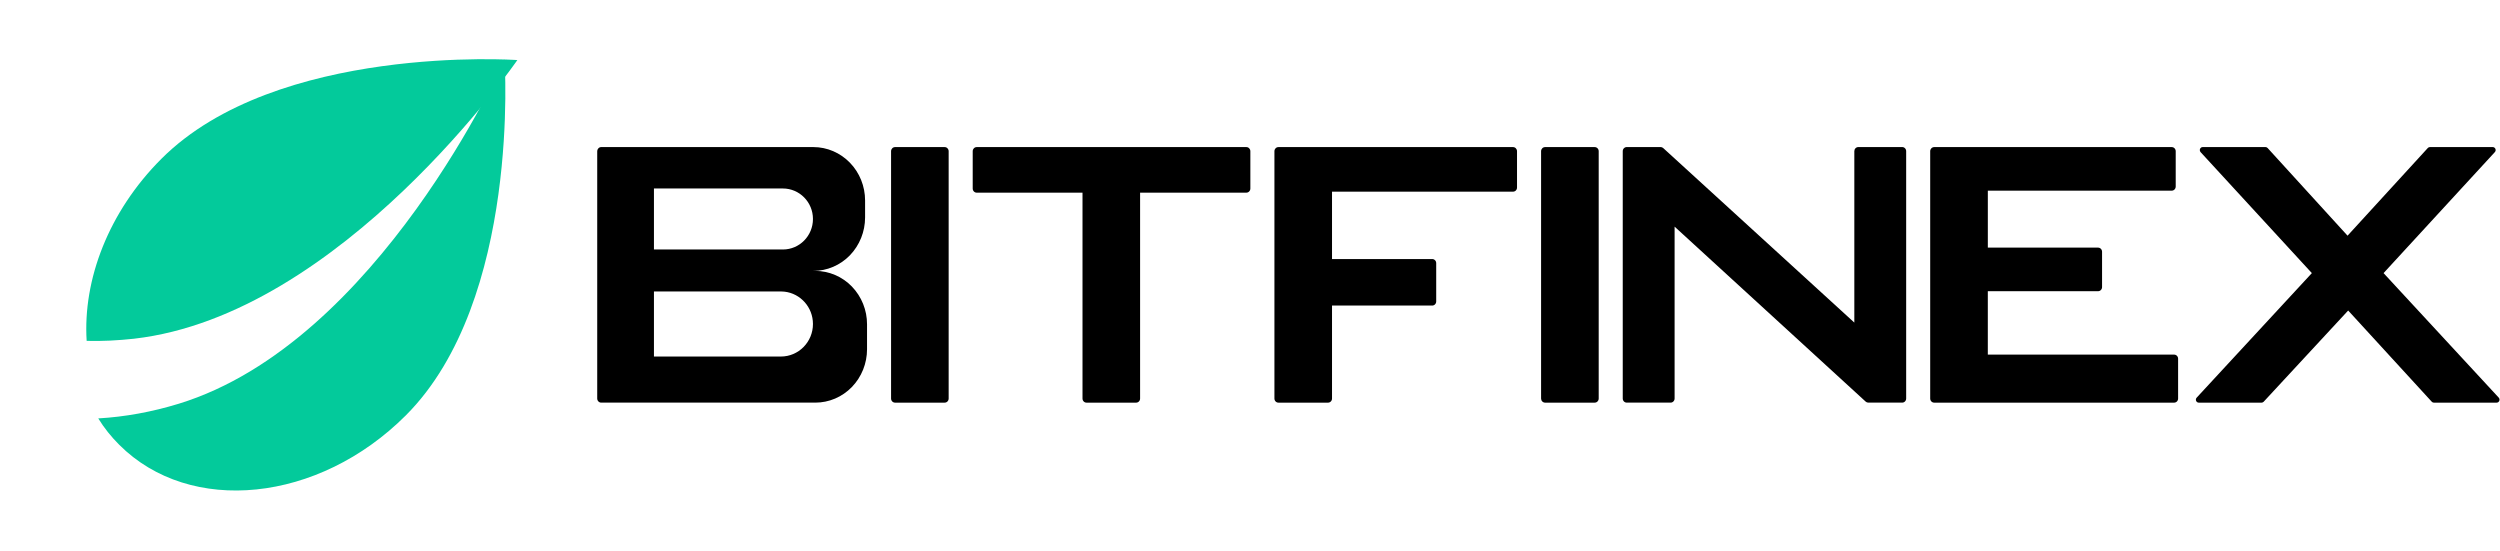
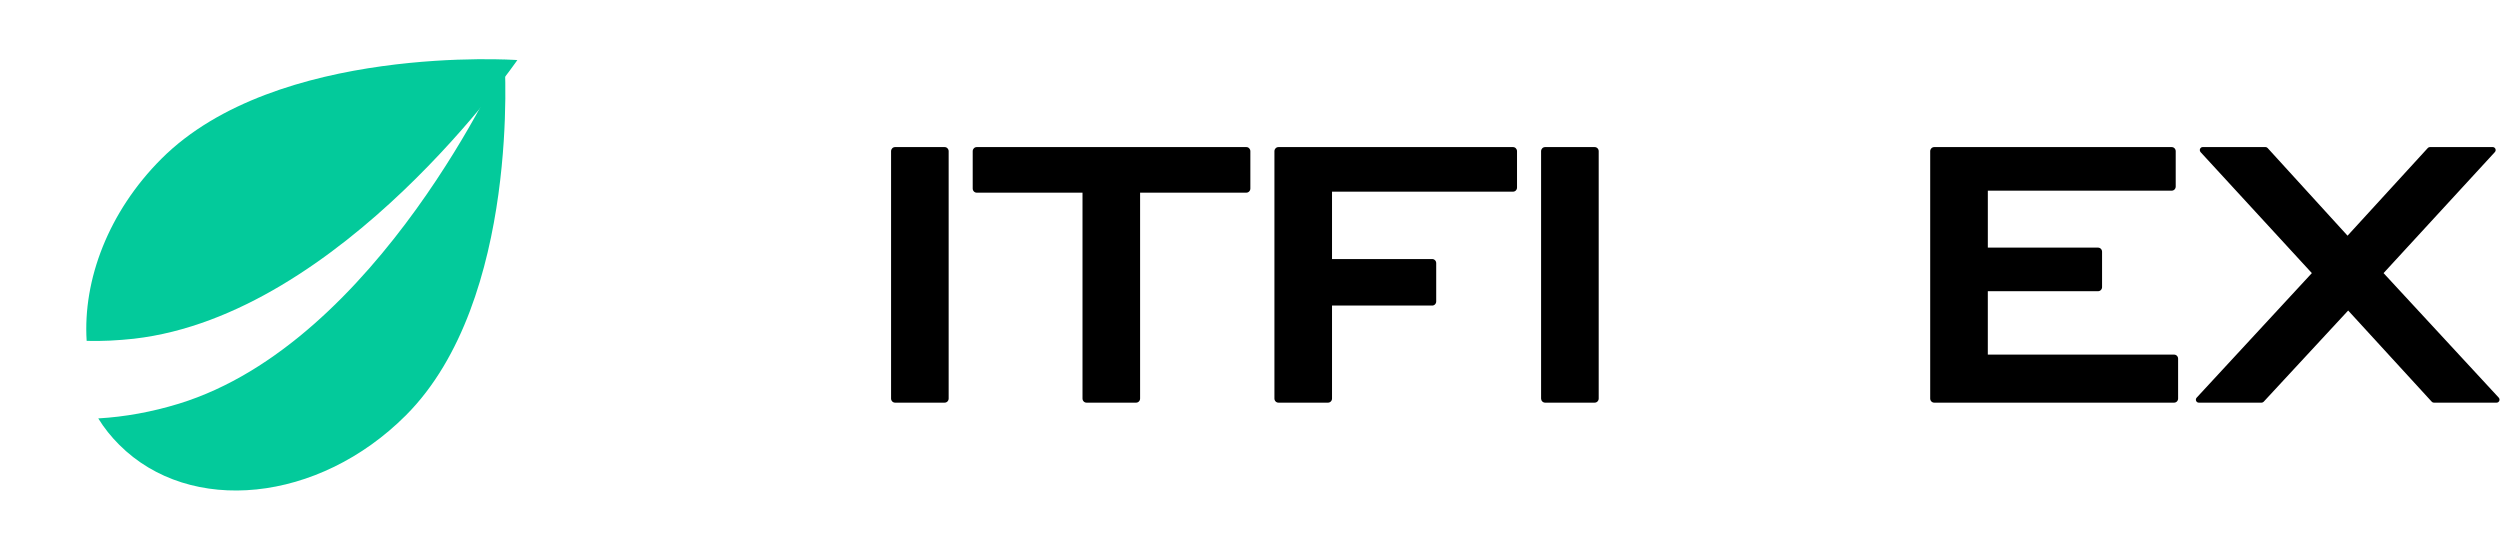
<svg xmlns="http://www.w3.org/2000/svg" width="313" height="69" viewBox="0 0 313 69" fill="none">
  <g clip-path="url(#clip0_7573_9429)">
    <path d="M10.85 42.678C10.364 35.025 13.582 26.507 20.207 19.882C34.62 5.468 64.61 7.496 64.772 7.523C64.691 7.632 42.76 39.433 16.773 42.408C14.771 42.624 12.797 42.732 10.85 42.678Z" fill="#03CA9B" />
    <path d="M12.301 52.384C13.031 53.574 13.923 54.683 14.924 55.683C23.821 64.58 39.884 62.931 50.809 52.006C65.249 37.565 63.167 7.44 63.167 7.44C63.086 7.63 47.374 42.865 22.387 50.545C19.034 51.573 15.627 52.195 12.301 52.384Z" fill="#03CA9B" />
  </g>
  <path d="M312.844 49.784C312.881 49.824 312.908 49.87 312.925 49.922C312.942 49.973 312.947 50.027 312.942 50.08C312.936 50.134 312.919 50.185 312.892 50.232C312.865 50.278 312.828 50.318 312.784 50.348C312.726 50.388 312.657 50.41 312.586 50.411H304.714C304.665 50.412 304.618 50.402 304.574 50.382C304.528 50.362 304.487 50.332 304.454 50.294L293.991 38.877L283.412 50.296C283.379 50.332 283.339 50.361 283.295 50.38C283.25 50.4 283.202 50.411 283.154 50.411H275.281C275.21 50.411 275.141 50.39 275.083 50.349C275.024 50.309 274.979 50.252 274.952 50.186C274.924 50.12 274.916 50.047 274.93 49.976C274.941 49.905 274.974 49.839 275.023 49.787L289.444 34.193L275.51 19.041C275.474 19.001 275.447 18.954 275.431 18.903C275.415 18.852 275.409 18.798 275.415 18.744C275.421 18.691 275.438 18.64 275.465 18.593C275.492 18.547 275.529 18.508 275.572 18.477C275.631 18.437 275.7 18.415 275.77 18.414H283.643C283.692 18.414 283.741 18.424 283.786 18.444C283.832 18.465 283.872 18.494 283.905 18.531L293.913 29.508L303.96 18.531C303.993 18.494 304.034 18.465 304.079 18.444C304.124 18.424 304.173 18.414 304.222 18.414H312.097C312.166 18.414 312.235 18.436 312.293 18.477C312.352 18.517 312.398 18.574 312.426 18.641C312.454 18.707 312.462 18.78 312.451 18.851C312.437 18.922 312.405 18.987 312.357 19.041L298.422 34.193L312.844 49.787V49.784ZM242.161 50.411C242.095 50.412 242.029 50.398 241.968 50.372C241.907 50.346 241.852 50.308 241.806 50.26C241.712 50.163 241.661 50.033 241.661 49.897V18.93C241.661 18.646 241.886 18.416 242.161 18.416H271.901C272.176 18.416 272.399 18.646 272.399 18.93V23.358C272.398 23.493 272.346 23.624 272.252 23.721C272.206 23.768 272.152 23.806 272.091 23.832C272.031 23.858 271.966 23.872 271.901 23.872H248.876V31.003H262.68C262.954 31.003 263.178 31.233 263.178 31.518V35.947C263.178 36.082 263.125 36.212 263.032 36.308C262.986 36.356 262.931 36.394 262.871 36.419C262.811 36.445 262.746 36.459 262.68 36.459H248.874V44.398H272.201C272.476 44.398 272.699 44.626 272.699 44.91V49.895C272.7 50.031 272.648 50.163 272.554 50.26C272.508 50.308 272.453 50.346 272.392 50.372C272.332 50.398 272.267 50.411 272.201 50.411H242.161ZM193.442 50.411C193.377 50.411 193.312 50.397 193.252 50.371C193.192 50.346 193.137 50.308 193.091 50.26C192.997 50.163 192.945 50.033 192.944 49.897V18.93C192.944 18.646 193.167 18.416 193.442 18.416H199.657C199.935 18.416 200.157 18.646 200.157 18.93V49.897C200.157 50.033 200.104 50.163 200.01 50.26C199.964 50.308 199.909 50.346 199.848 50.372C199.788 50.398 199.723 50.411 199.657 50.411H193.442ZM160.056 50.411C159.99 50.411 159.925 50.398 159.865 50.372C159.804 50.346 159.749 50.308 159.703 50.26C159.61 50.163 159.558 50.033 159.558 49.897V18.93C159.558 18.646 159.781 18.416 160.056 18.416H189.435C189.709 18.416 189.931 18.646 189.931 18.93V23.482C189.932 23.617 189.88 23.747 189.787 23.845C189.741 23.892 189.686 23.93 189.626 23.956C189.566 23.982 189.501 23.996 189.435 23.996H166.769V32.431H179.313C179.588 32.431 179.813 32.659 179.813 32.943V37.745C179.812 37.88 179.759 38.01 179.666 38.106C179.62 38.154 179.565 38.192 179.504 38.218C179.444 38.244 179.378 38.257 179.313 38.257H166.769V49.895C166.77 50.031 166.718 50.163 166.624 50.26C166.578 50.308 166.523 50.346 166.462 50.372C166.402 50.398 166.336 50.411 166.271 50.411H160.056ZM142.74 24.118V49.897C142.741 50.033 142.689 50.163 142.596 50.26C142.55 50.308 142.495 50.346 142.434 50.372C142.373 50.398 142.308 50.411 142.242 50.411H136.028C135.962 50.411 135.897 50.398 135.836 50.372C135.776 50.346 135.721 50.308 135.675 50.26C135.582 50.163 135.53 50.033 135.53 49.897V24.122H122.281C122.216 24.122 122.151 24.108 122.091 24.082C122.03 24.056 121.976 24.018 121.93 23.971C121.836 23.874 121.783 23.742 121.783 23.606V18.93C121.783 18.646 122.006 18.416 122.281 18.416H156.049C156.323 18.416 156.545 18.646 156.545 18.93V23.606C156.545 23.741 156.492 23.872 156.398 23.969C156.353 24.016 156.299 24.054 156.239 24.08C156.179 24.106 156.114 24.119 156.049 24.12H142.74V24.118ZM112.058 50.411C111.992 50.411 111.928 50.397 111.867 50.371C111.807 50.346 111.752 50.308 111.707 50.26C111.613 50.163 111.562 50.033 111.562 49.897V18.93C111.562 18.646 111.784 18.416 112.058 18.416H118.274C118.55 18.416 118.772 18.646 118.772 18.93V49.897C118.772 50.033 118.719 50.163 118.626 50.26C118.58 50.308 118.525 50.346 118.465 50.371C118.405 50.397 118.34 50.411 118.274 50.411H112.058Z" fill="black" />
-   <path d="M203.168 49.895C203.168 50.03 203.221 50.163 203.315 50.26C203.41 50.355 203.537 50.409 203.67 50.409H209.162C209.293 50.409 209.42 50.355 209.513 50.258C209.607 50.162 209.659 50.032 209.66 49.897V28.376L233.583 50.281C233.672 50.364 233.792 50.409 233.912 50.409H238.154C238.288 50.409 238.412 50.355 238.506 50.258C238.599 50.162 238.652 50.032 238.652 49.897V18.926C238.652 18.641 238.43 18.411 238.154 18.411H232.658C232.592 18.412 232.527 18.426 232.466 18.453C232.406 18.479 232.351 18.517 232.305 18.566C232.259 18.613 232.223 18.67 232.198 18.732C232.174 18.794 232.162 18.861 232.162 18.928V40.388L208.239 18.542C208.149 18.457 208.029 18.41 207.906 18.411H203.666C203.6 18.412 203.535 18.426 203.474 18.452C203.413 18.478 203.358 18.516 203.312 18.564C203.266 18.612 203.229 18.668 203.204 18.73C203.18 18.792 203.167 18.859 203.168 18.926V49.895Z" fill="black" />
-   <path fill-rule="evenodd" clip-rule="evenodd" d="M74.776 18.928C74.776 18.644 74.999 18.414 75.274 18.414H101.832C103.551 18.414 105.198 19.12 106.412 20.374C107.626 21.625 108.309 23.326 108.309 25.096V27.232C108.308 28.999 107.627 30.695 106.412 31.96C105.812 32.58 105.096 33.072 104.311 33.408C103.526 33.744 102.682 33.917 101.83 33.917H102.075C102.928 33.919 103.772 34.092 104.558 34.428C105.345 34.764 106.057 35.255 106.655 35.873C107.873 37.135 108.555 38.831 108.553 40.598V43.726C108.553 44.606 108.384 45.474 108.06 46.284C107.733 47.096 107.257 47.833 106.655 48.454C106.055 49.072 105.341 49.565 104.554 49.902C103.769 50.237 102.926 50.409 102.075 50.409H75.272C75.206 50.409 75.141 50.396 75.08 50.37C75.02 50.344 74.965 50.306 74.919 50.258C74.825 50.162 74.773 50.032 74.772 49.897V18.926L74.776 18.928ZM97.767 36.49C97.92 36.49 98.071 36.499 98.219 36.516C100.224 36.744 101.782 38.469 101.782 40.564C101.782 42.814 99.984 44.638 97.767 44.638H81.874V36.49H97.767ZM81.874 31.237V23.598H98.017C100.097 23.598 101.782 25.308 101.782 27.417C101.782 29.527 100.097 31.237 98.017 31.237H81.874Z" fill="black" />
  <defs>
    <clipPath id="clip0_7573_9429">
      <rect width="69.992" height="68" fill="white" transform="translate(2.791 0.411)" />
    </clipPath>
  </defs>
</svg>